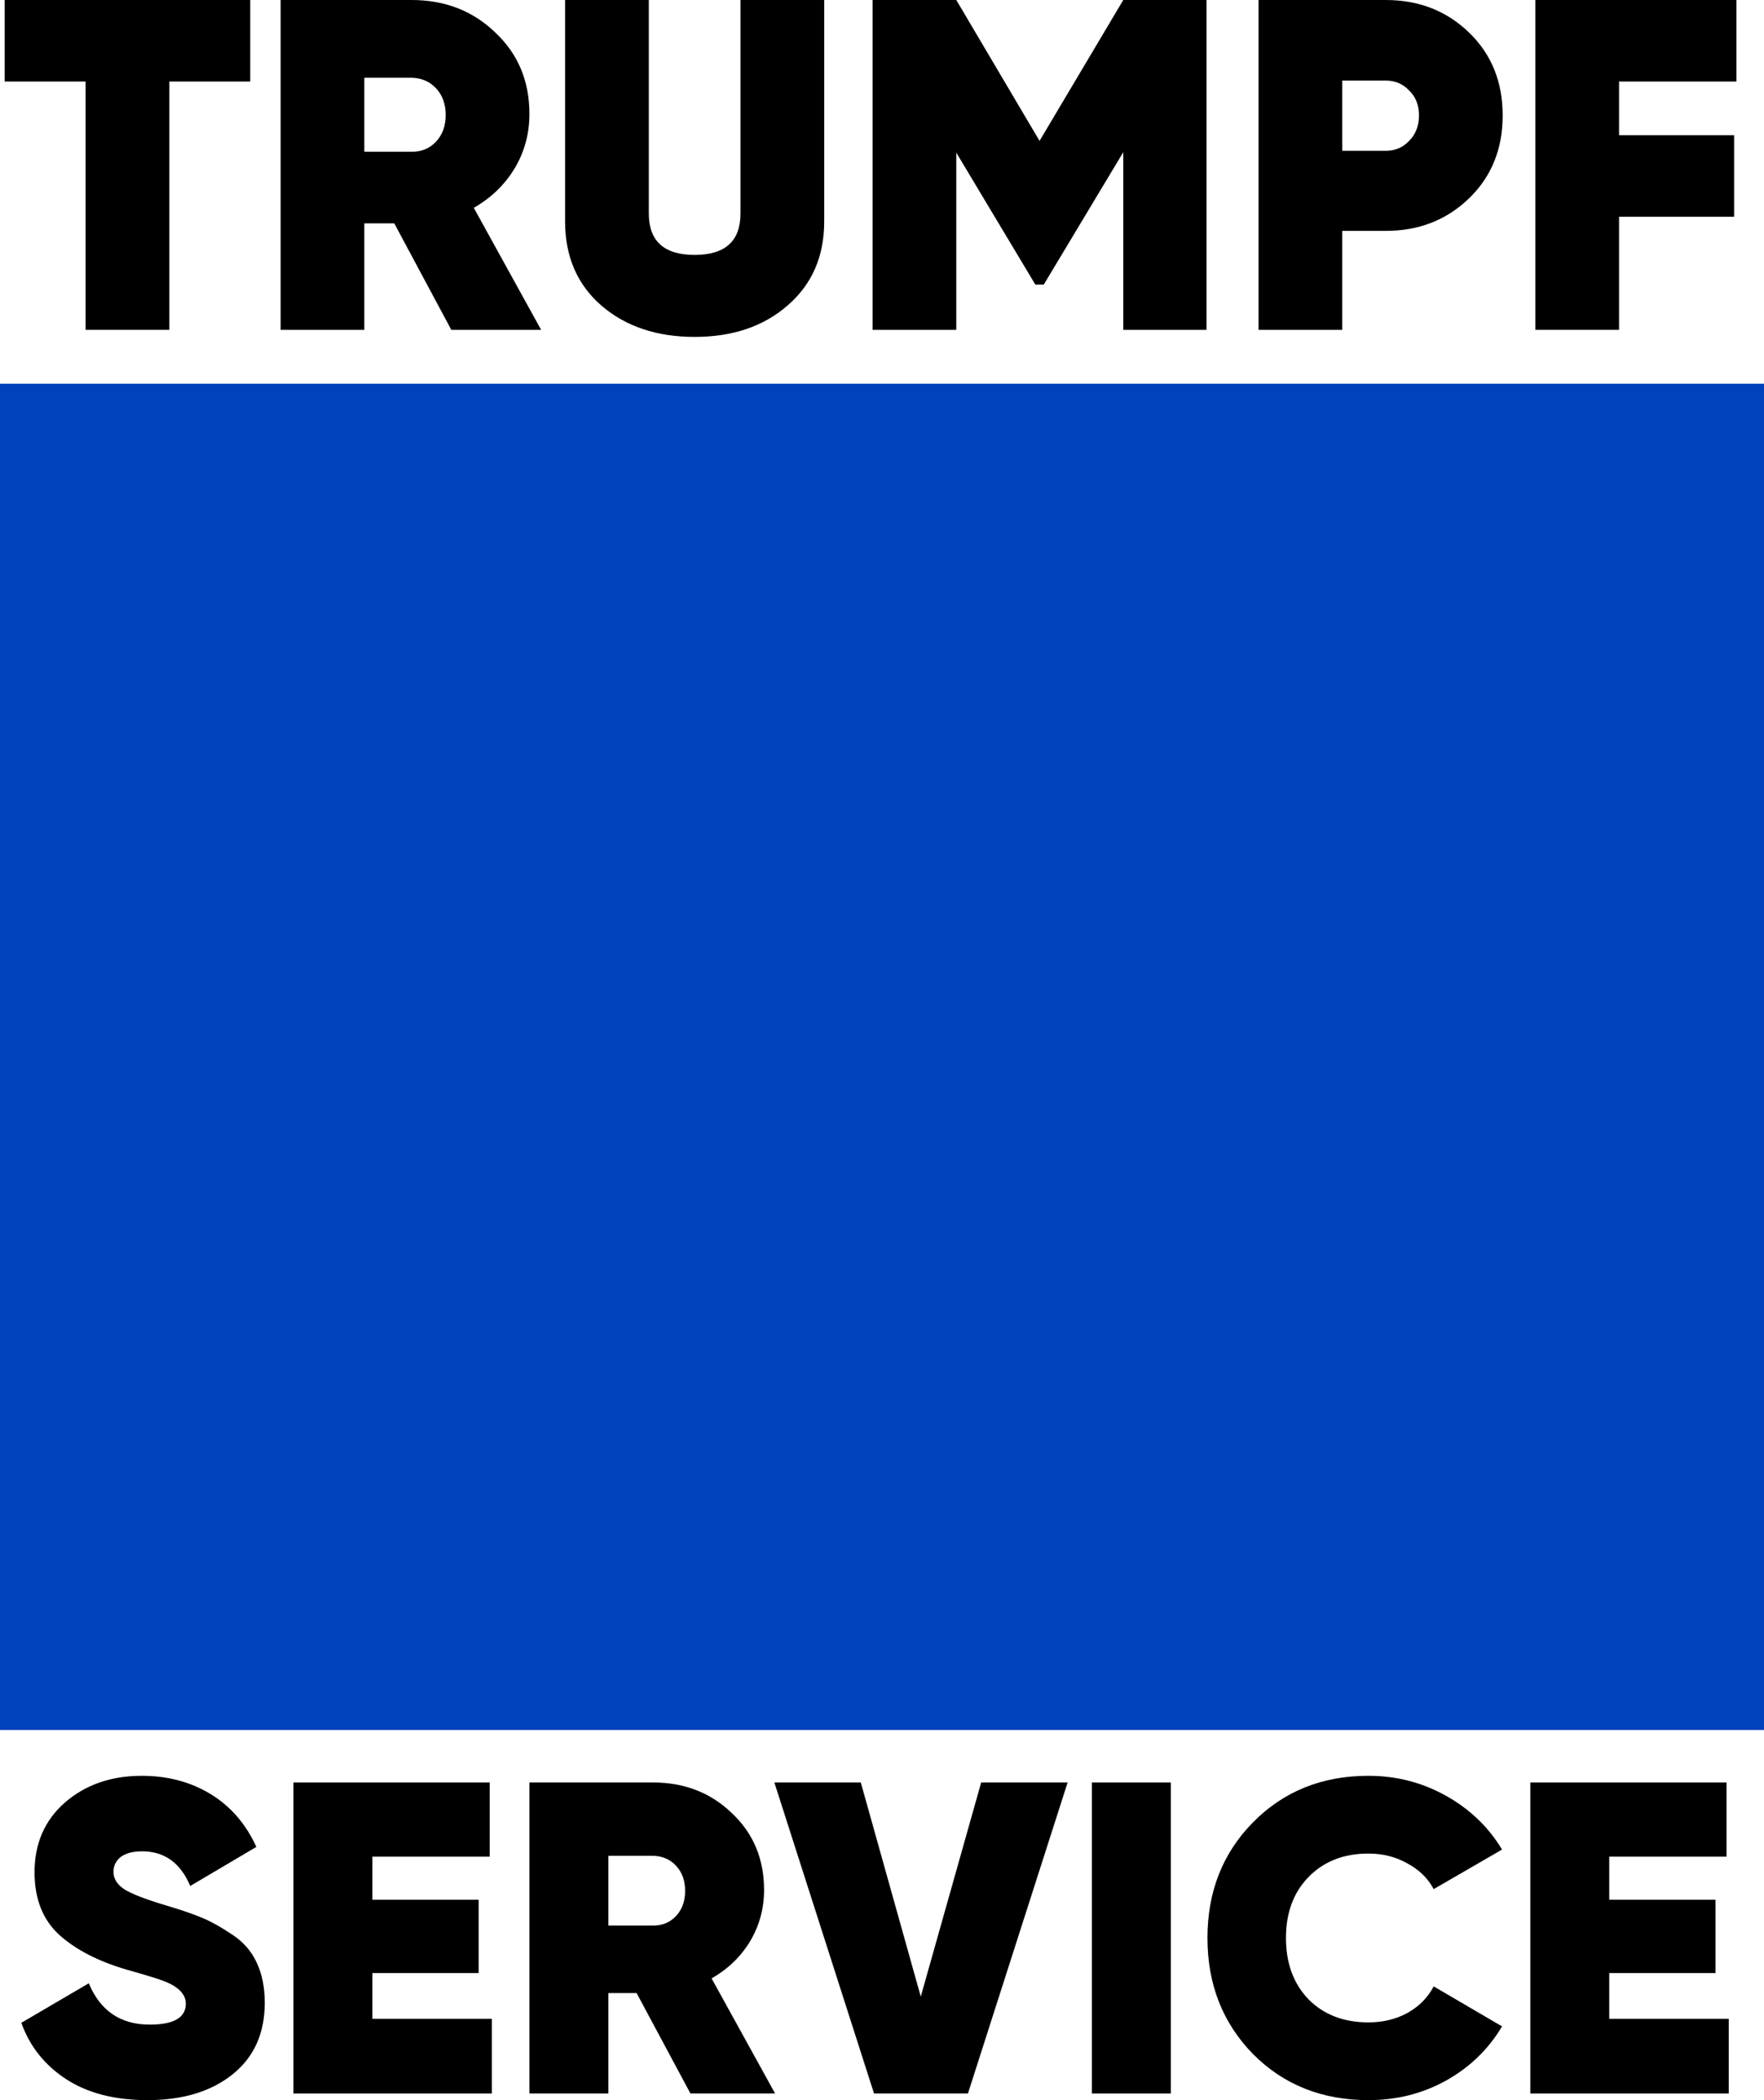
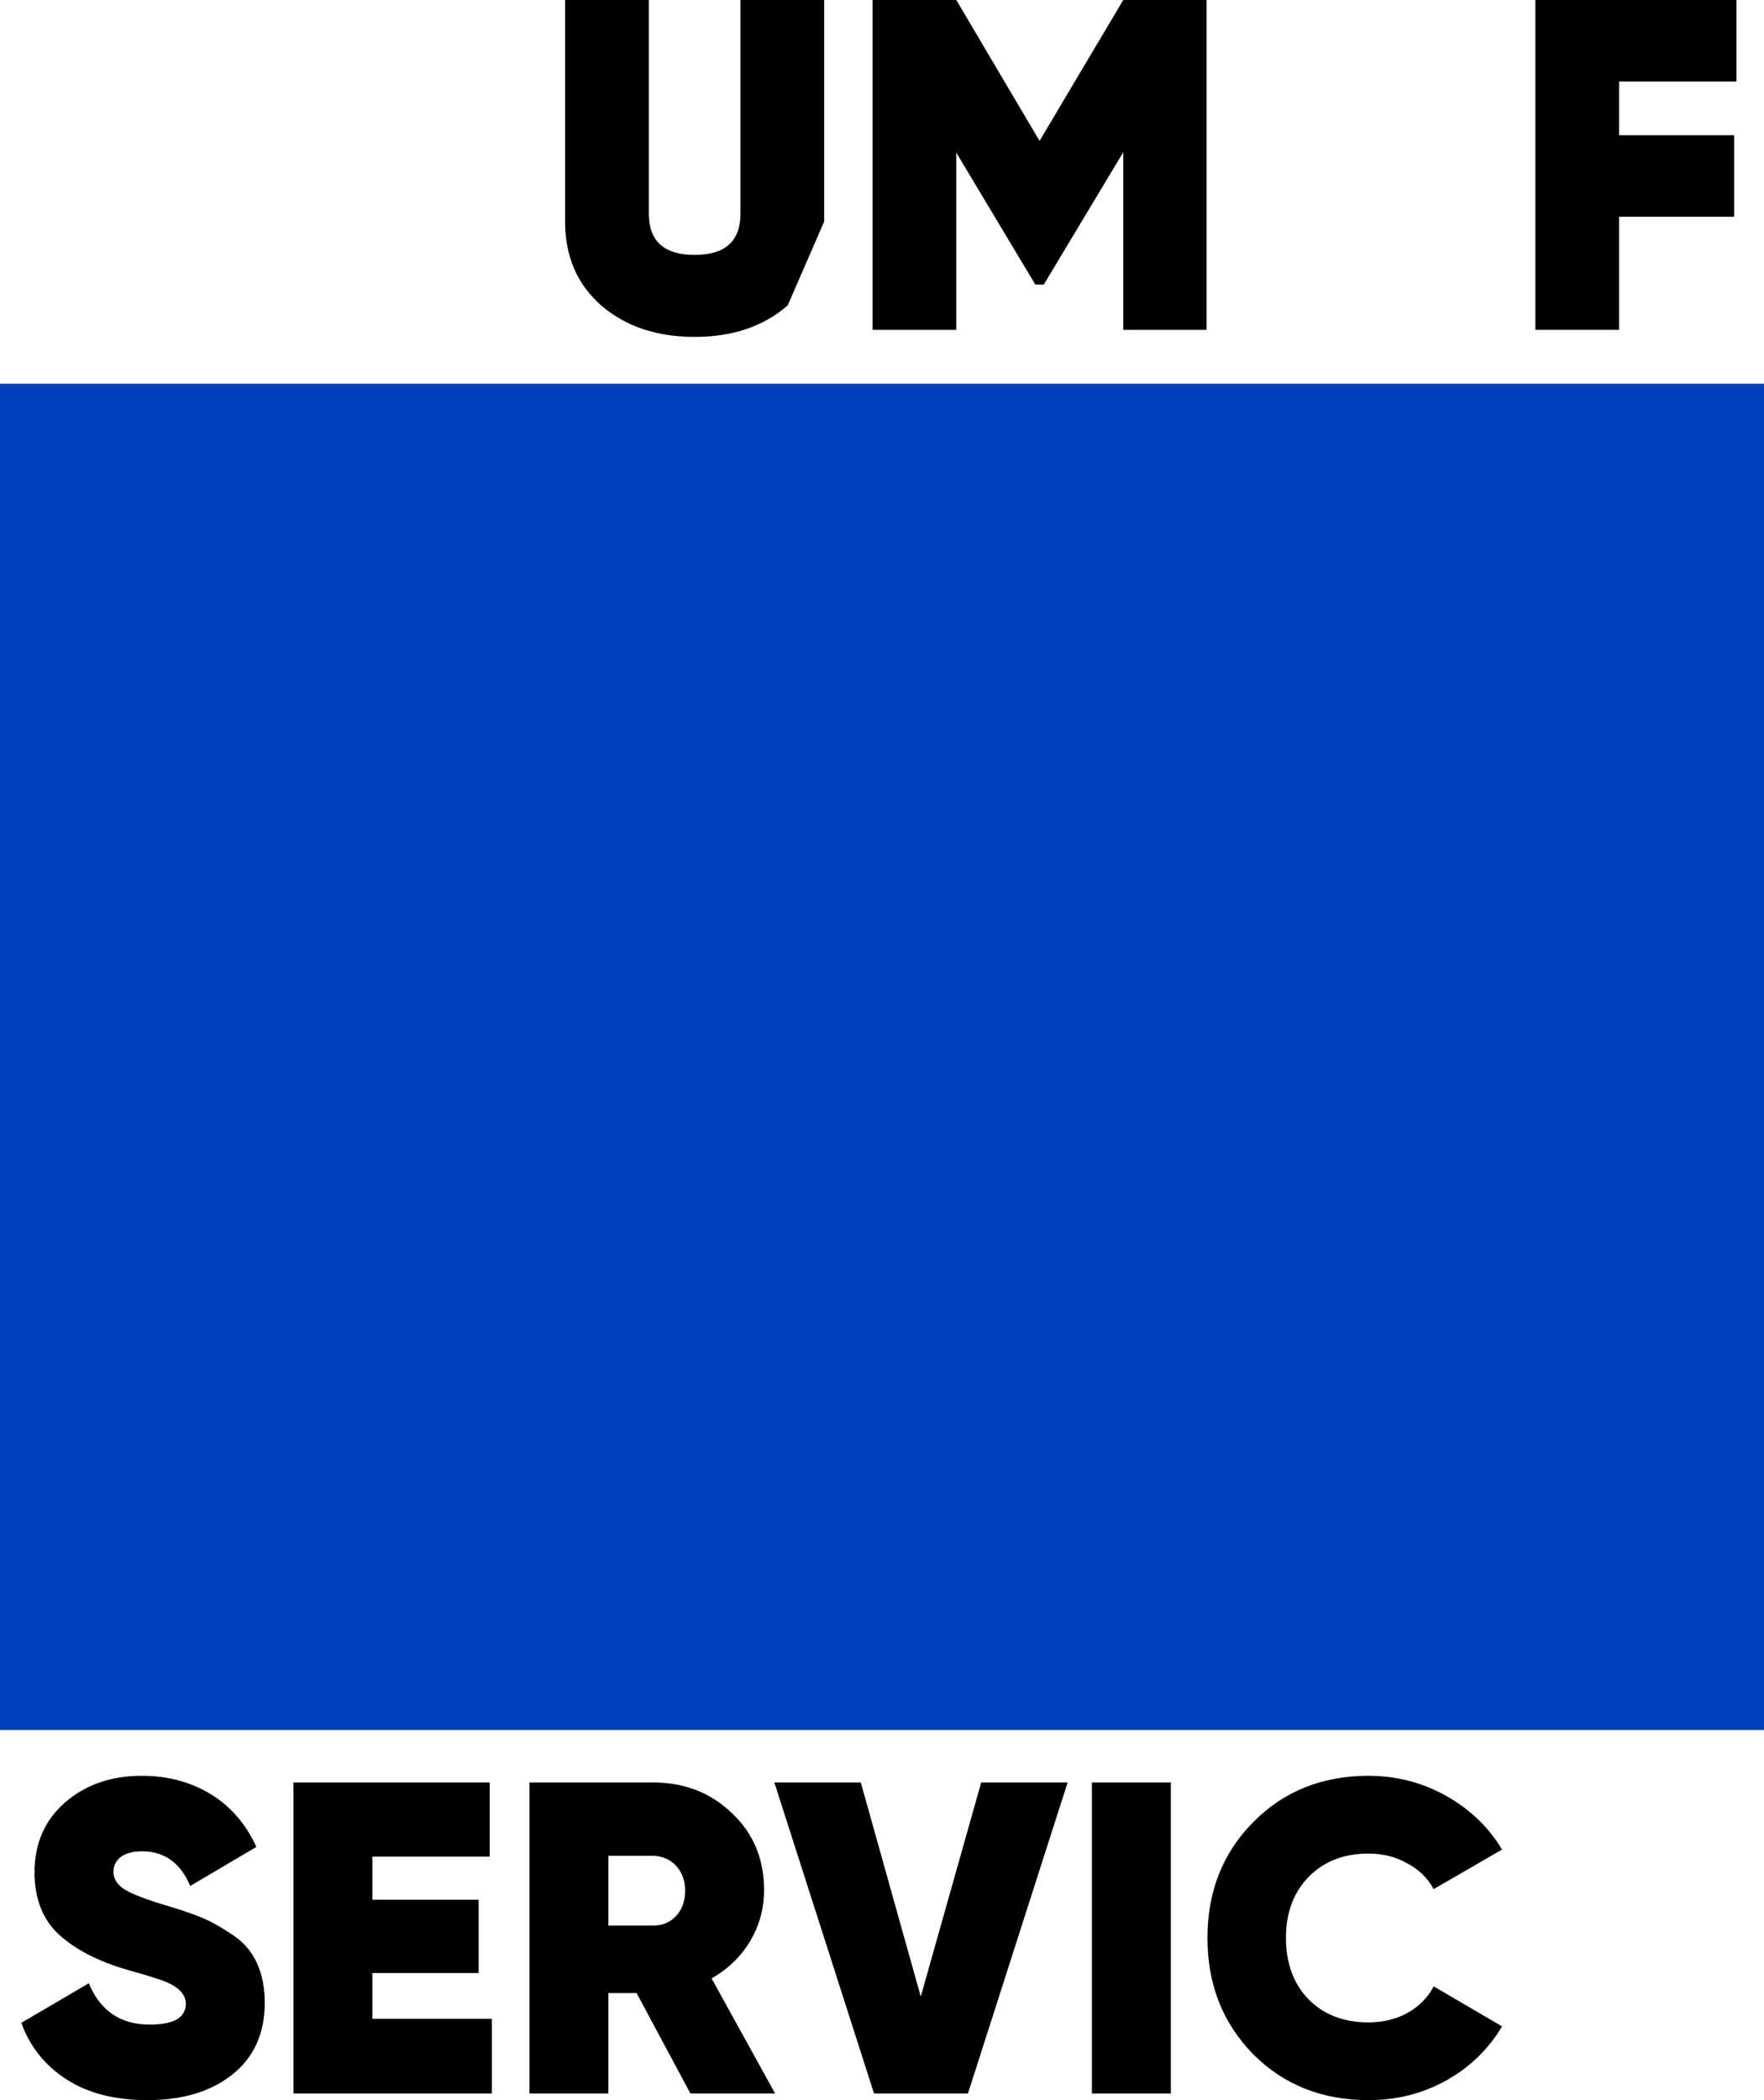
<svg xmlns="http://www.w3.org/2000/svg" width="84" height="100" viewBox="0 0 84 100" fill="none">
  <path d="M7.021 100C5.467 100 4.179 99.669 3.157 99.006C2.135 98.343 1.421 97.447 1.015 96.319L4.228 94.436C4.774 95.748 5.74 96.404 7.126 96.404C8.274 96.404 8.848 96.072 8.848 95.409C8.848 94.972 8.519 94.62 7.861 94.352C7.581 94.239 6.965 94.049 6.013 93.781C4.669 93.386 3.605 92.836 2.821 92.13C2.037 91.411 1.645 90.417 1.645 89.148C1.645 87.78 2.128 86.673 3.094 85.826C4.074 84.98 5.292 84.557 6.748 84.557C7.98 84.557 9.072 84.846 10.024 85.424C10.976 86.003 11.704 86.842 12.208 87.942L9.058 89.803C8.596 88.704 7.833 88.153 6.769 88.153C6.321 88.153 5.978 88.245 5.74 88.428C5.516 88.612 5.404 88.844 5.404 89.127C5.404 89.451 5.572 89.726 5.908 89.952C6.258 90.177 6.93 90.438 7.924 90.734C8.638 90.946 9.212 91.143 9.646 91.327C10.08 91.51 10.556 91.778 11.074 92.13C11.592 92.469 11.977 92.913 12.229 93.463C12.481 93.999 12.607 94.634 12.607 95.367C12.607 96.82 12.096 97.955 11.074 98.773C10.052 99.591 8.701 100 7.021 100Z" fill="black" />
  <path d="M17.732 96.129H23.423V99.683H13.973V84.874H23.318V88.407H17.732V90.459H22.793V93.95H17.732V96.129Z" fill="black" />
  <path d="M32.877 99.683L30.315 94.902H28.971V99.683H25.212V84.874H31.092C32.59 84.874 33.843 85.361 34.851 86.334C35.873 87.293 36.384 88.513 36.384 89.994C36.384 90.882 36.16 91.7 35.712 92.448C35.264 93.181 34.655 93.766 33.885 94.204L36.909 99.683H32.877ZM28.971 88.365V91.686H31.05C31.512 91.7 31.89 91.552 32.184 91.242C32.478 90.932 32.625 90.53 32.625 90.036C32.625 89.543 32.478 89.141 32.184 88.83C31.89 88.52 31.512 88.365 31.05 88.365H28.971Z" fill="black" />
  <path d="M41.62 99.683L36.874 84.874H40.99L43.846 95.071L46.723 84.874H50.839L46.093 99.683H41.62Z" fill="black" />
  <path d="M51.995 84.874H55.754V99.683H51.995V84.874Z" fill="black" />
  <path d="M65.163 100C62.951 100 61.117 99.267 59.661 97.8C58.219 96.319 57.498 94.479 57.498 92.279C57.498 90.079 58.219 88.245 59.661 86.778C61.117 85.298 62.951 84.557 65.163 84.557C66.493 84.557 67.725 84.874 68.859 85.509C69.993 86.144 70.882 86.997 71.526 88.069L68.271 89.952C67.991 89.43 67.571 89.021 67.011 88.725C66.465 88.414 65.849 88.259 65.163 88.259C63.987 88.259 63.035 88.633 62.307 89.38C61.593 90.114 61.236 91.08 61.236 92.279C61.236 93.477 61.593 94.451 62.307 95.198C63.035 95.931 63.987 96.298 65.163 96.298C65.849 96.298 66.465 96.15 67.011 95.854C67.571 95.543 67.991 95.12 68.271 94.584L71.526 96.488C70.882 97.574 69.993 98.435 68.859 99.069C67.739 99.69 66.507 100 65.163 100Z" fill="black" />
-   <path d="M76.631 96.129H82.322V99.683H72.872V84.874H82.217V88.407H76.631V90.459H81.692V93.95H76.631V96.129Z" fill="black" />
-   <path d="M11.916 0V3.882H8.063V15.706H4.076V3.882H0.223V0H11.916Z" fill="black" />
-   <path d="M21.491 15.706L18.774 10.635H17.349V15.706H13.362V0H19.598C21.187 0 22.516 0.516 23.585 1.548C24.669 2.565 25.211 3.859 25.211 5.43C25.211 6.372 24.973 7.24 24.498 8.032C24.023 8.81 23.377 9.431 22.561 9.895L25.768 15.706H21.491ZM17.349 3.702V7.225H19.554C20.044 7.24 20.445 7.082 20.756 6.753C21.068 6.424 21.224 5.998 21.224 5.475C21.224 4.951 21.068 4.525 20.756 4.196C20.445 3.867 20.044 3.702 19.554 3.702H17.349Z" fill="black" />
-   <path d="M37.511 14.539C36.367 15.541 34.89 16.042 33.078 16.042C31.267 16.042 29.782 15.541 28.624 14.539C27.48 13.537 26.909 12.206 26.909 10.545V0H30.896V10.164C30.896 11.48 31.623 12.138 33.078 12.138C34.534 12.138 35.261 11.48 35.261 10.164V0H39.248V10.545C39.248 12.206 38.669 13.537 37.511 14.539Z" fill="black" />
+   <path d="M37.511 14.539C36.367 15.541 34.89 16.042 33.078 16.042C31.267 16.042 29.782 15.541 28.624 14.539C27.48 13.537 26.909 12.206 26.909 10.545V0H30.896V10.164C30.896 11.48 31.623 12.138 33.078 12.138C34.534 12.138 35.261 11.48 35.261 10.164V0H39.248V10.545Z" fill="black" />
  <path d="M57.453 0V15.706H53.489V7.247L49.703 13.552H49.302L45.538 7.269V15.706H41.551V0H45.538L49.502 6.709L53.489 0H57.453Z" fill="black" />
-   <path d="M65.988 0C67.562 0 68.884 0.516 69.953 1.548C71.022 2.58 71.556 3.896 71.556 5.497C71.556 7.097 71.022 8.414 69.953 9.446C68.884 10.478 67.562 10.994 65.988 10.994H63.917V15.706H59.93V0H65.988ZM65.988 7.18C66.434 7.18 66.805 7.023 67.102 6.709C67.414 6.394 67.57 5.991 67.57 5.497C67.57 5.003 67.414 4.607 67.102 4.308C66.805 3.994 66.434 3.837 65.988 3.837H63.917V7.18H65.988Z" fill="black" />
  <path d="M82.688 3.882H77.098V6.439H82.577V10.321H77.098V15.706H73.111V0H82.688V3.882Z" fill="black" />
  <rect y="18.27" width="84" height="64.105" fill="#0141BB" />
</svg>